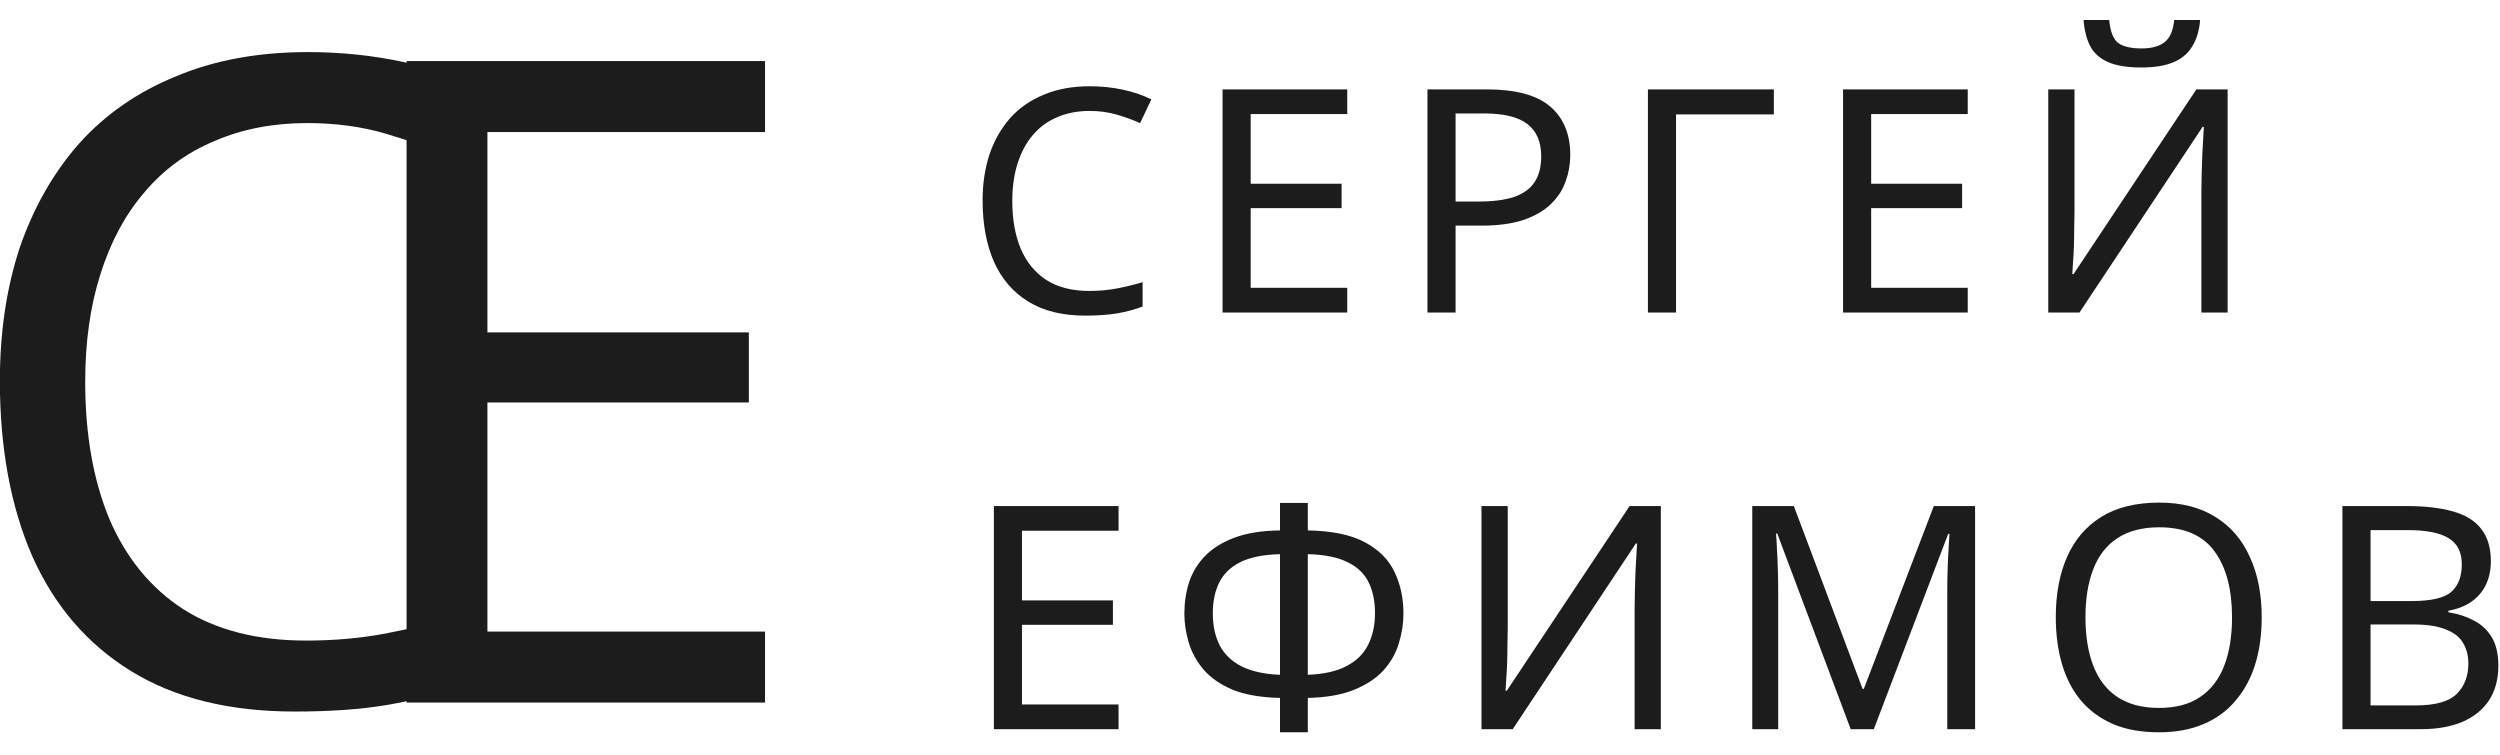
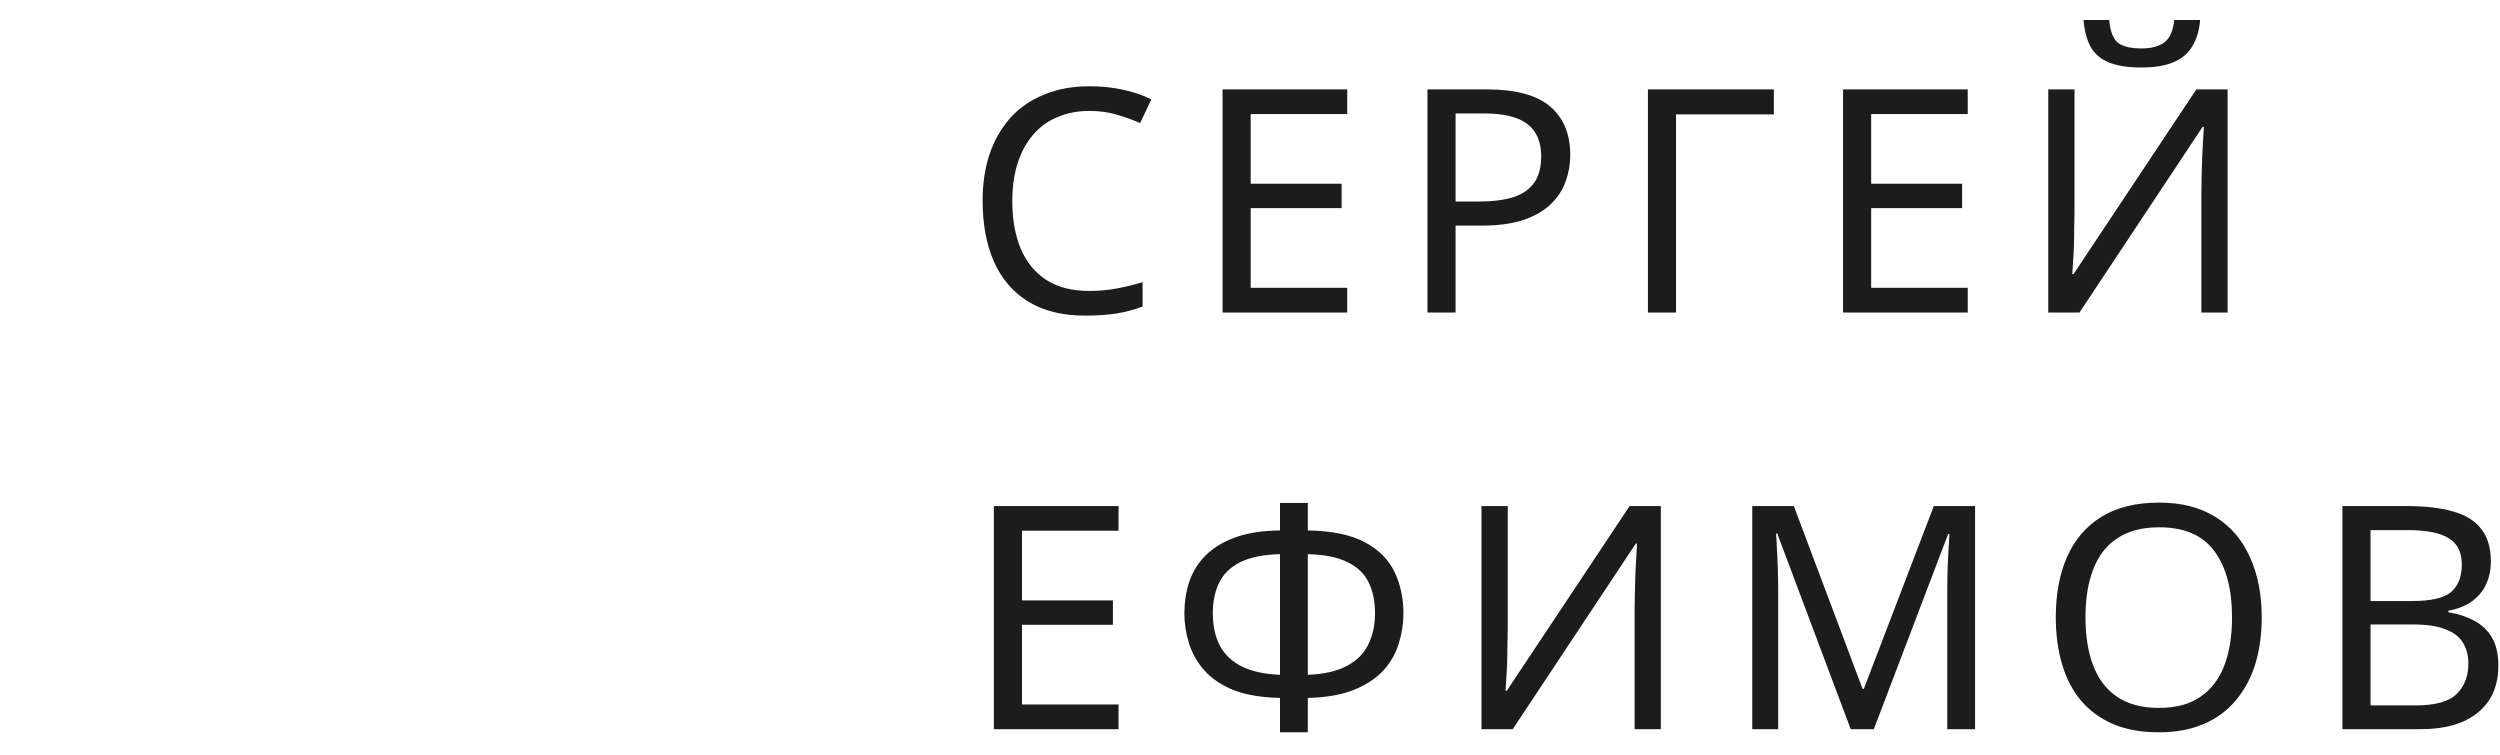
<svg xmlns="http://www.w3.org/2000/svg" width="96" height="29" viewBox="0 0 96 29" fill="none">
  <path d="M41.836 4.26C41.38 4.26 40.968 4.34 40.6 4.5C40.232 4.652 39.92 4.88 39.664 5.184C39.408 5.48 39.212 5.844 39.076 6.276C38.94 6.7 38.872 7.18 38.872 7.716C38.872 8.42 38.98 9.032 39.196 9.552C39.42 10.072 39.748 10.472 40.18 10.752C40.62 11.032 41.168 11.172 41.824 11.172C42.2 11.172 42.556 11.14 42.892 11.076C43.228 11.012 43.556 10.932 43.876 10.836V11.772C43.556 11.892 43.224 11.98 42.88 12.036C42.544 12.092 42.14 12.12 41.668 12.12C40.796 12.12 40.068 11.94 39.484 11.58C38.9 11.22 38.46 10.708 38.164 10.044C37.876 9.38 37.732 8.6 37.732 7.704C37.732 7.056 37.82 6.464 37.996 5.928C38.18 5.392 38.444 4.928 38.788 4.536C39.14 4.144 39.572 3.844 40.084 3.636C40.596 3.42 41.184 3.312 41.848 3.312C42.288 3.312 42.712 3.356 43.12 3.444C43.528 3.532 43.892 3.656 44.212 3.816L43.78 4.728C43.516 4.608 43.22 4.5 42.892 4.404C42.572 4.308 42.22 4.26 41.836 4.26ZM51.734 12H46.946V3.432H51.734V4.38H48.026V7.056H51.518V7.992H48.026V11.052H51.734V12ZM57.082 3.432C58.202 3.432 59.018 3.652 59.53 4.092C60.042 4.532 60.298 5.152 60.298 5.952C60.298 6.304 60.238 6.644 60.118 6.972C60.006 7.292 59.818 7.58 59.554 7.836C59.29 8.092 58.938 8.296 58.498 8.448C58.058 8.592 57.518 8.664 56.878 8.664H55.894V12H54.814V3.432H57.082ZM56.986 4.356H55.894V7.74H56.758C57.302 7.74 57.754 7.684 58.114 7.572C58.474 7.452 58.742 7.264 58.918 7.008C59.094 6.752 59.182 6.416 59.182 6C59.182 5.448 59.006 5.036 58.654 4.764C58.302 4.492 57.746 4.356 56.986 4.356ZM68.116 3.432V4.392H64.36V12H63.28V3.432H68.116ZM75.561 12H70.773V3.432H75.561V4.38H71.853V7.056H75.345V7.992H71.853V11.052H75.561V12ZM84.485 0.768C84.453 1.168 84.353 1.504 84.185 1.776C84.025 2.048 83.785 2.252 83.465 2.388C83.145 2.524 82.729 2.592 82.217 2.592C81.697 2.592 81.277 2.524 80.957 2.388C80.645 2.252 80.417 2.052 80.273 1.788C80.129 1.516 80.041 1.176 80.009 0.768H80.993C81.033 1.2 81.145 1.492 81.329 1.644C81.521 1.788 81.825 1.86 82.241 1.86C82.609 1.86 82.897 1.784 83.105 1.632C83.321 1.472 83.449 1.184 83.489 0.768H84.485ZM78.653 3.432H79.661V8.136C79.661 8.336 79.657 8.556 79.649 8.796C79.649 9.028 79.645 9.26 79.637 9.492C79.629 9.724 79.617 9.932 79.601 10.116C79.593 10.292 79.585 10.428 79.577 10.524H79.625L84.341 3.432H85.541V12H84.533V7.344C84.533 7.128 84.537 6.896 84.545 6.648C84.553 6.392 84.561 6.148 84.569 5.916C84.585 5.676 84.597 5.464 84.605 5.28C84.613 5.096 84.621 4.96 84.629 4.872H84.581L79.853 12H78.653V3.432ZM42.952 28H38.164V19.432H42.952V20.38H39.244V23.056H42.736V23.992H39.244V27.052H42.952V28ZM50.22 19.312V20.368C51.148 20.384 51.88 20.536 52.416 20.824C52.952 21.112 53.332 21.496 53.556 21.976C53.78 22.448 53.892 22.976 53.892 23.56C53.892 23.944 53.832 24.328 53.712 24.712C53.6 25.088 53.404 25.432 53.124 25.744C52.844 26.048 52.468 26.296 51.996 26.488C51.524 26.68 50.932 26.784 50.22 26.8V28.12H49.152V26.8C48.424 26.784 47.82 26.68 47.34 26.488C46.868 26.288 46.496 26.032 46.224 25.72C45.952 25.4 45.76 25.052 45.648 24.676C45.536 24.3 45.48 23.928 45.48 23.56C45.48 23.136 45.54 22.736 45.66 22.36C45.788 21.976 45.992 21.64 46.272 21.352C46.56 21.056 46.94 20.82 47.412 20.644C47.884 20.468 48.464 20.376 49.152 20.368V19.312H50.22ZM49.152 21.28C48.512 21.296 48 21.4 47.616 21.592C47.24 21.784 46.972 22.048 46.812 22.384C46.652 22.712 46.572 23.1 46.572 23.548C46.572 24.02 46.66 24.432 46.836 24.784C47.02 25.128 47.3 25.396 47.676 25.588C48.06 25.78 48.552 25.888 49.152 25.912V21.28ZM50.22 25.912C50.836 25.888 51.332 25.776 51.708 25.576C52.092 25.376 52.368 25.104 52.536 24.76C52.712 24.408 52.8 24.004 52.8 23.548C52.8 23.092 52.72 22.7 52.56 22.372C52.4 22.036 52.132 21.776 51.756 21.592C51.38 21.4 50.868 21.296 50.22 21.28V25.912ZM56.889 19.432H57.897V24.136C57.897 24.336 57.892 24.556 57.885 24.796C57.885 25.028 57.88 25.26 57.873 25.492C57.864 25.724 57.852 25.932 57.837 26.116C57.828 26.292 57.821 26.428 57.812 26.524H57.861L62.577 19.432H63.776V28H62.769V23.344C62.769 23.128 62.773 22.896 62.781 22.648C62.788 22.392 62.797 22.148 62.804 21.916C62.821 21.676 62.833 21.464 62.84 21.28C62.849 21.096 62.856 20.96 62.864 20.872H62.816L58.089 28H56.889V19.432ZM71.067 28L68.247 20.488H68.199C68.215 20.648 68.227 20.852 68.235 21.1C68.251 21.348 68.263 21.62 68.271 21.916C68.279 22.204 68.283 22.5 68.283 22.804V28H67.287V19.432H68.883L71.523 26.452H71.571L74.259 19.432H75.843V28H74.775V22.732C74.775 22.452 74.779 22.176 74.787 21.904C74.795 21.624 74.807 21.364 74.823 21.124C74.839 20.876 74.851 20.668 74.859 20.5H74.811L71.955 28H71.067ZM86.85 23.704C86.85 24.368 86.766 24.972 86.598 25.516C86.43 26.052 86.178 26.516 85.842 26.908C85.514 27.3 85.102 27.6 84.606 27.808C84.118 28.016 83.55 28.12 82.902 28.12C82.23 28.12 81.646 28.016 81.15 27.808C80.654 27.592 80.242 27.292 79.914 26.908C79.586 26.516 79.342 26.048 79.182 25.504C79.022 24.96 78.942 24.356 78.942 23.692C78.942 22.812 79.086 22.044 79.374 21.388C79.662 20.732 80.098 20.22 80.682 19.852C81.274 19.484 82.018 19.3 82.914 19.3C83.77 19.3 84.49 19.484 85.074 19.852C85.658 20.212 86.098 20.724 86.394 21.388C86.698 22.044 86.85 22.816 86.85 23.704ZM80.082 23.704C80.082 24.424 80.182 25.044 80.382 25.564C80.582 26.084 80.89 26.484 81.306 26.764C81.73 27.044 82.262 27.184 82.902 27.184C83.55 27.184 84.078 27.044 84.486 26.764C84.902 26.484 85.21 26.084 85.41 25.564C85.61 25.044 85.71 24.424 85.71 23.704C85.71 22.624 85.486 21.78 85.038 21.172C84.59 20.556 83.882 20.248 82.914 20.248C82.266 20.248 81.73 20.388 81.306 20.668C80.89 20.94 80.582 21.336 80.382 21.856C80.182 22.368 80.082 22.984 80.082 23.704ZM92.397 19.432C93.109 19.432 93.705 19.5 94.185 19.636C94.673 19.772 95.037 19.996 95.277 20.308C95.525 20.62 95.649 21.036 95.649 21.556C95.649 21.892 95.585 22.192 95.457 22.456C95.337 22.712 95.153 22.928 94.905 23.104C94.665 23.272 94.369 23.388 94.017 23.452V23.512C94.377 23.568 94.701 23.672 94.989 23.824C95.285 23.976 95.517 24.192 95.685 24.472C95.853 24.752 95.937 25.116 95.937 25.564C95.937 26.084 95.817 26.528 95.577 26.896C95.337 27.256 94.993 27.532 94.545 27.724C94.105 27.908 93.577 28 92.961 28H89.949V19.432H92.397ZM92.613 23.08C93.349 23.08 93.853 22.964 94.125 22.732C94.397 22.492 94.533 22.14 94.533 21.676C94.533 21.204 94.365 20.868 94.029 20.668C93.701 20.46 93.173 20.356 92.445 20.356H91.029V23.08H92.613ZM91.029 23.98V27.088H92.757C93.517 27.088 94.045 26.94 94.341 26.644C94.637 26.348 94.785 25.96 94.785 25.48C94.785 25.176 94.717 24.912 94.581 24.688C94.453 24.464 94.233 24.292 93.921 24.172C93.617 24.044 93.201 23.98 92.673 23.98H91.029Z" fill="#1C1C1C" />
-   <path d="M11.794 4.726C10.483 4.726 9.298 4.955 8.24 5.415C7.182 5.853 6.285 6.508 5.549 7.382C4.813 8.233 4.25 9.28 3.859 10.521C3.468 11.741 3.272 13.12 3.272 14.662C3.272 16.686 3.583 18.445 4.204 19.94C4.848 21.435 5.791 22.585 7.033 23.39C8.298 24.195 9.873 24.598 11.759 24.598C12.84 24.598 13.864 24.506 14.83 24.322C15.796 24.137 16.739 23.907 17.659 23.631V26.323C16.739 26.668 15.784 26.921 14.795 27.081C13.829 27.242 12.668 27.323 11.311 27.323C8.804 27.323 6.711 26.805 5.032 25.77C3.353 24.735 2.088 23.264 1.237 21.355C0.409 19.445 -0.005 17.203 -0.005 14.627C-0.005 12.764 0.248 11.062 0.754 9.521C1.283 7.98 2.042 6.646 3.031 5.519C4.043 4.392 5.285 3.53 6.757 2.932C8.229 2.311 9.919 2 11.828 2C13.093 2 14.312 2.127 15.485 2.38C16.658 2.632 17.705 2.989 18.625 3.449L17.383 6.071C16.624 5.726 15.773 5.415 14.83 5.139C13.91 4.864 12.898 4.726 11.794 4.726Z" fill="#1C1C1C" />
-   <path d="M29.377 26.978H15.612V2.345H29.377V5.071H18.717V12.764H28.756V15.455H18.717V24.253H29.377V26.978Z" fill="#1C1C1C" />
</svg>